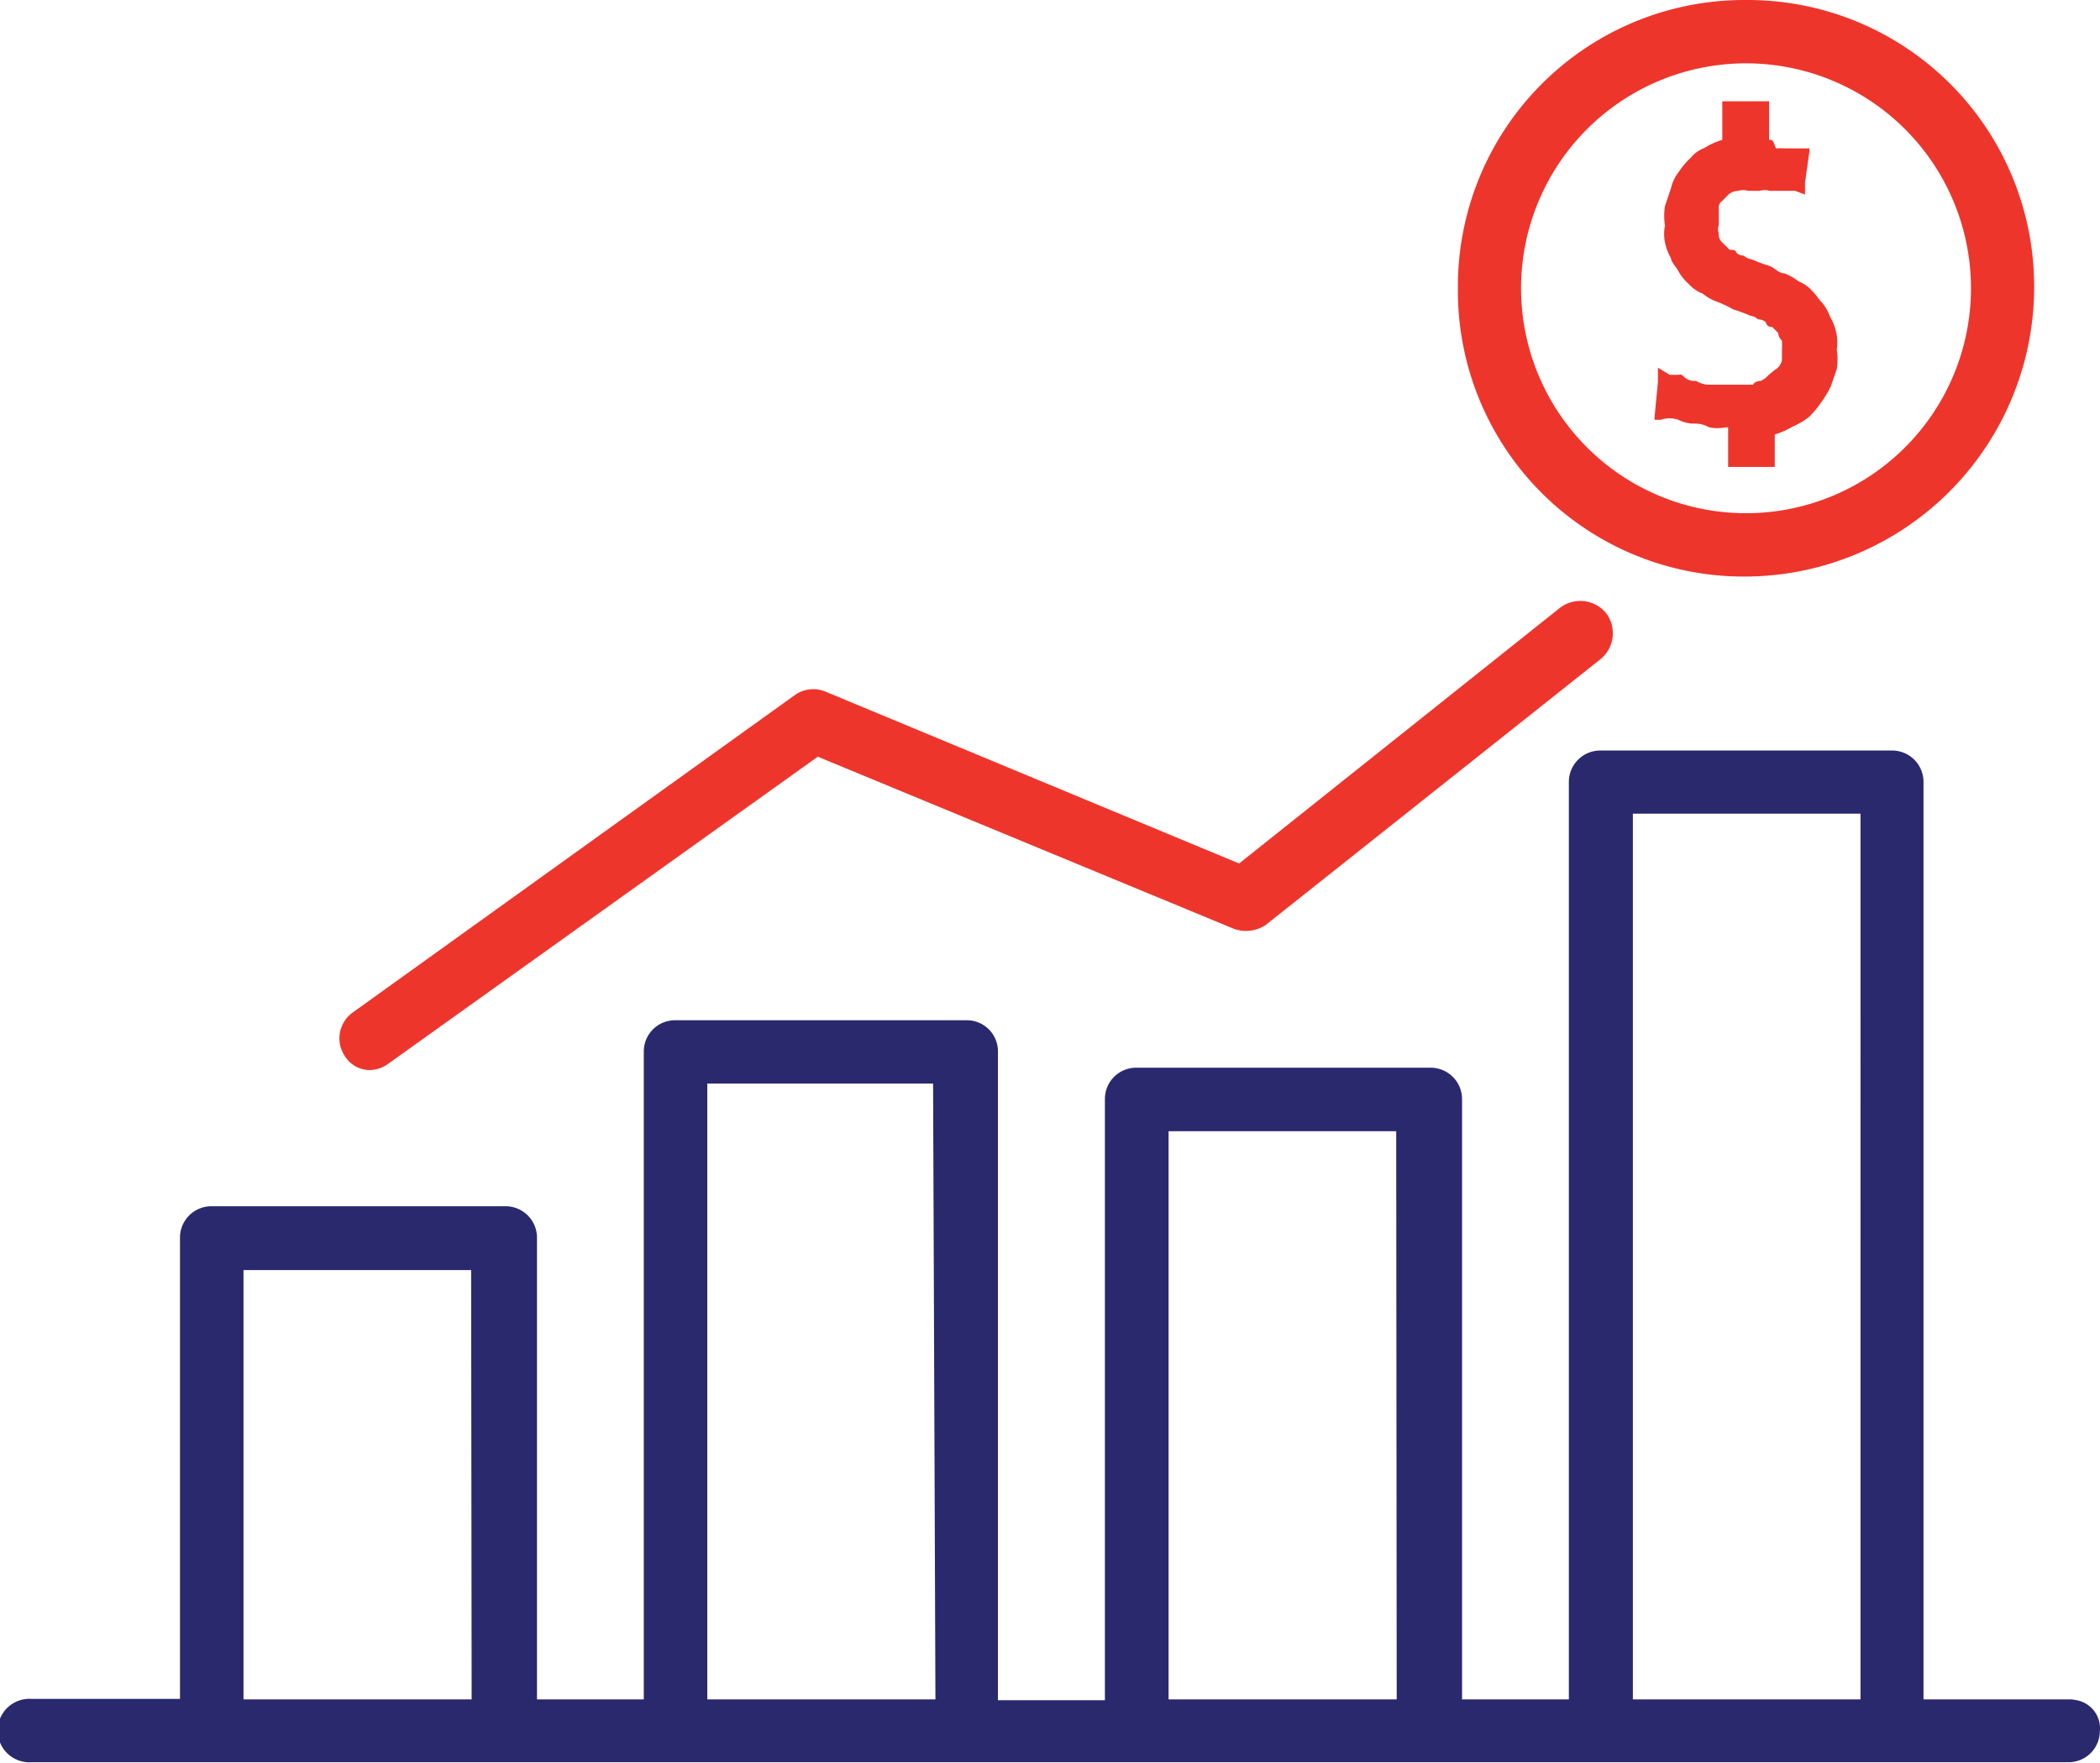
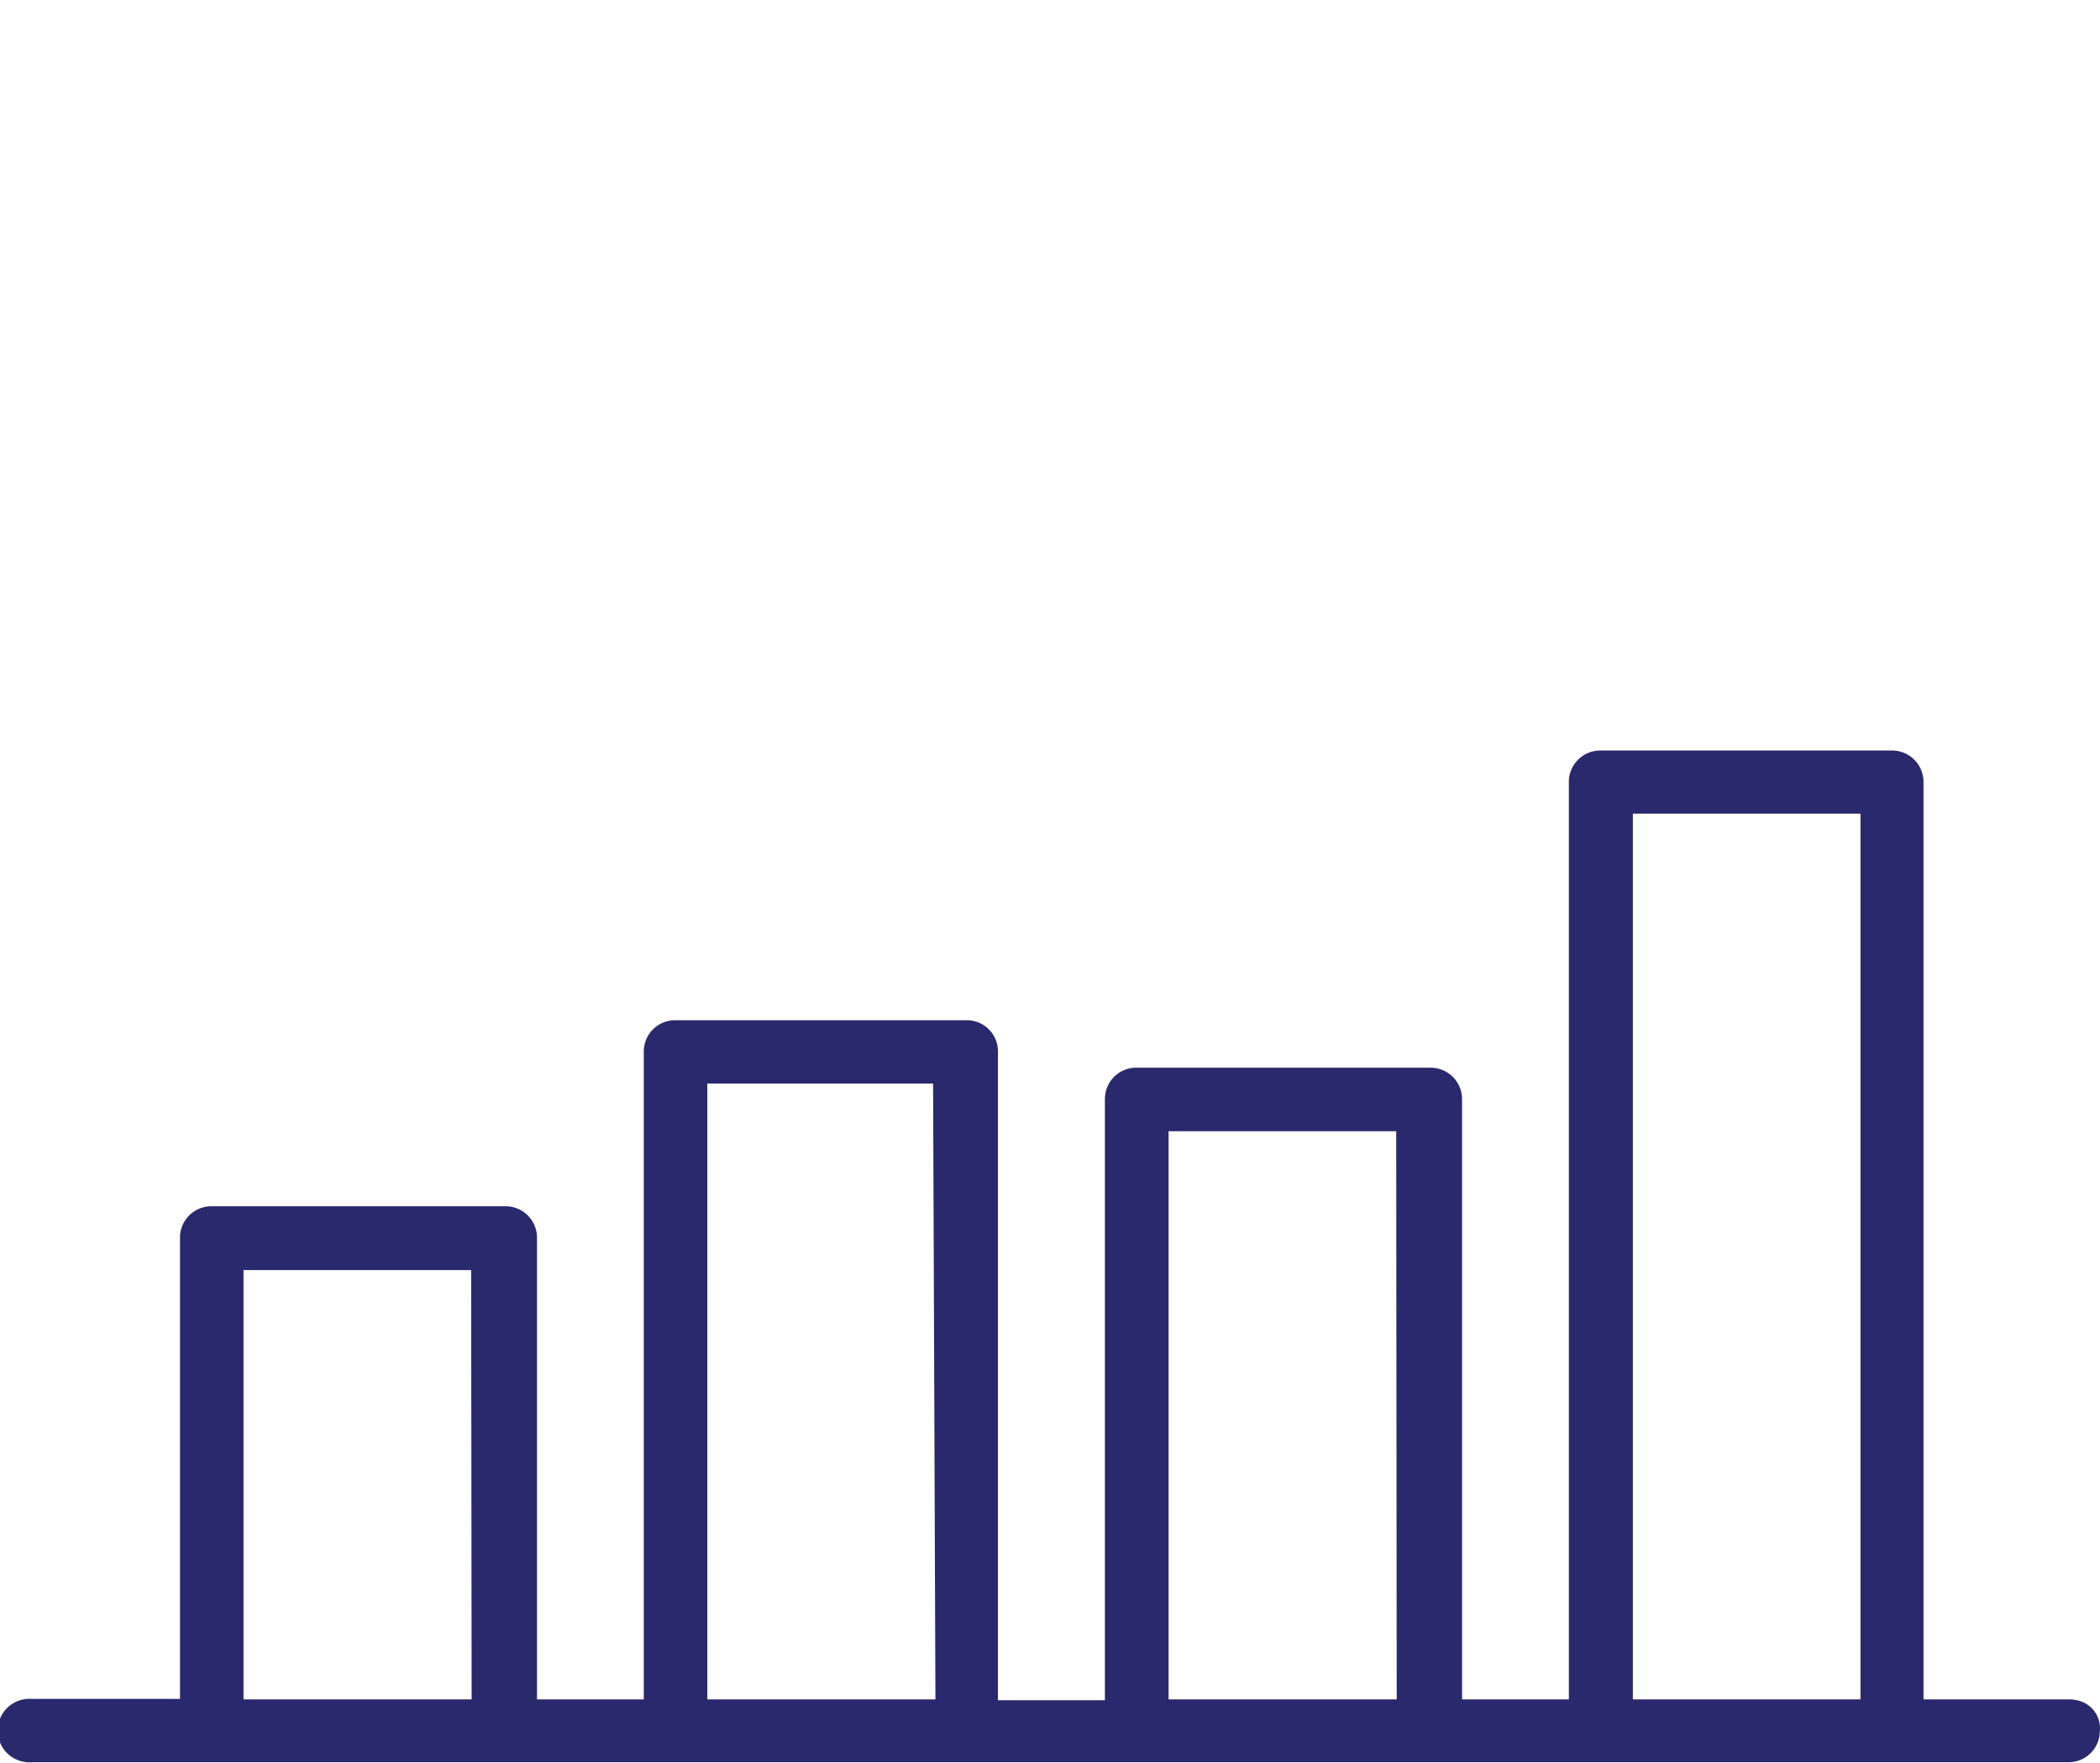
<svg xmlns="http://www.w3.org/2000/svg" viewBox="0 0 125.65 105.48">
  <defs>
    <style>.cls-1{fill:#ee352c;}.cls-2{fill:#2b296d;}</style>
  </defs>
  <g id="Layer_2" data-name="Layer 2">
    <g id="Layer_1-2" data-name="Layer 1">
      <g id="Layer_2-2" data-name="Layer 2">
        <g id="Layer_1-2-2" data-name="Layer 1-2">
-           <path class="cls-1" d="M104.42,0A17.14,17.14,0,0,0,87.23,17.08v.23a17.1,17.1,0,0,0,17,17.19h.17a17.33,17.33,0,0,0,17.31-17.3A17.14,17.14,0,0,0,104.65,0Zm0,30.71a13.46,13.46,0,1,1,13.51-13.4A13.46,13.46,0,0,1,104.42,30.71Z" />
-           <path class="cls-1" d="M109.87,19.9a3.35,3.35,0,0,0-.37-.95,3,3,0,0,0-.47-.83c-.23-.23-.36-.48-.59-.7a2.17,2.17,0,0,0-.84-.59,3,3,0,0,0-.83-.47c-.37,0-.59-.37-1-.48a7.74,7.74,0,0,1-.95-.36.88.88,0,0,1-.48-.22s-.36,0-.47-.23-.36,0-.47-.22l-.37-.36a.62.62,0,0,1-.19-.53.66.66,0,0,1,0-.48v-1a.48.48,0,0,1,.22-.47l.36-.37a.92.92,0,0,1,.59-.22,1,1,0,0,1,.59,0h.69a1,1,0,0,1,.59,0h1.53l.59.22v-.7L108.27,9V8.88h-1.42a5.8,5.8,0,0,0-.59,0c-.19-.51-.19-.51-.41-.51h0V6.06h-2.8V8.37h0a4.21,4.21,0,0,0-1.06.48,2,2,0,0,0-.83.59,4.6,4.6,0,0,0-.7.83,2.44,2.44,0,0,0-.48,1l-.36,1.06a3.82,3.82,0,0,0,0,1.17,2.53,2.53,0,0,0,0,1,3.11,3.11,0,0,0,.36.95c0,.23.37.59.48.84a2.84,2.84,0,0,0,.58.7,2.12,2.12,0,0,0,.84.58,2.82,2.82,0,0,0,.84.48,7,7,0,0,1,1,.47,8.48,8.48,0,0,1,1,.37.85.85,0,0,1,.47.22s.37,0,.48.22a.32.32,0,0,0,.36.23l.36.36a.77.77,0,0,0,.23.47,5.81,5.81,0,0,1,0,.59v.59a.88.88,0,0,1-.45.58l-.34.28a1.51,1.51,0,0,1-.47.36s-.36,0-.47.23h-2.71a1.57,1.57,0,0,1-.7-.23.9.9,0,0,1-.7-.22c-.22-.22-.19-.14-.42-.14H99.9L99.2,22v.84L99,24.93v.19h.36a1.61,1.61,0,0,1,1.06,0,2.24,2.24,0,0,0,.84.23,1.73,1.73,0,0,1,1,.22,2.53,2.53,0,0,0,1,0h.14v2.37h2.79V26h0a4.57,4.57,0,0,0,1.06-.47,4.44,4.44,0,0,0,1-.59,5.67,5.67,0,0,0,.7-.84,6.51,6.51,0,0,0,.58-.95l.37-1.06a3.83,3.83,0,0,0,0-1.17A2.94,2.94,0,0,0,109.87,19.9Z" />
-           <path class="cls-1" d="M96.13,36.73a2,2,0,0,0-2.79-.36l-19.2,15.3L49.35,41.37a1.9,1.9,0,0,0-1.79.22l-26.46,19a1.9,1.9,0,0,0-.47,2.6,1.76,1.76,0,0,0,1.53.84,1.94,1.94,0,0,0,1.06-.37L48.93,45.28l24.9,10.3a2.13,2.13,0,0,0,1.9-.23l20-15.88A2,2,0,0,0,96.13,36.73Z" />
          <path class="cls-2" d="M123.88,101.69h-8.79V46.81a1.88,1.88,0,0,0-1.85-1.9H95.77a1.88,1.88,0,0,0-1.9,1.84v54.94H87.48V65.79a1.88,1.88,0,0,0-1.84-1.9H68a1.87,1.87,0,0,0-1.89,1.85v36h-6.4V62.94a1.86,1.86,0,0,0-1.84-1.89H40.42a1.87,1.87,0,0,0-1.9,1.84v38.8H32.13V74.08a1.88,1.88,0,0,0-1.84-1.9H12.67A1.88,1.88,0,0,0,10.77,74v27.66H1.9a1.9,1.9,0,1,0,0,3.79H123.74a1.87,1.87,0,0,0,1.9-1.84v0a1.71,1.71,0,0,0-1.5-1.89A1.13,1.13,0,0,0,123.88,101.69Zm-95.66,0H14.57V76H28.19Zm27.75,0H42.32V64.84H55.83Zm27.6,0H69.92v-34H83.54Zm27.75,0H97.7v-53h13.62Z" />
        </g>
      </g>
    </g>
  </g>
</svg>